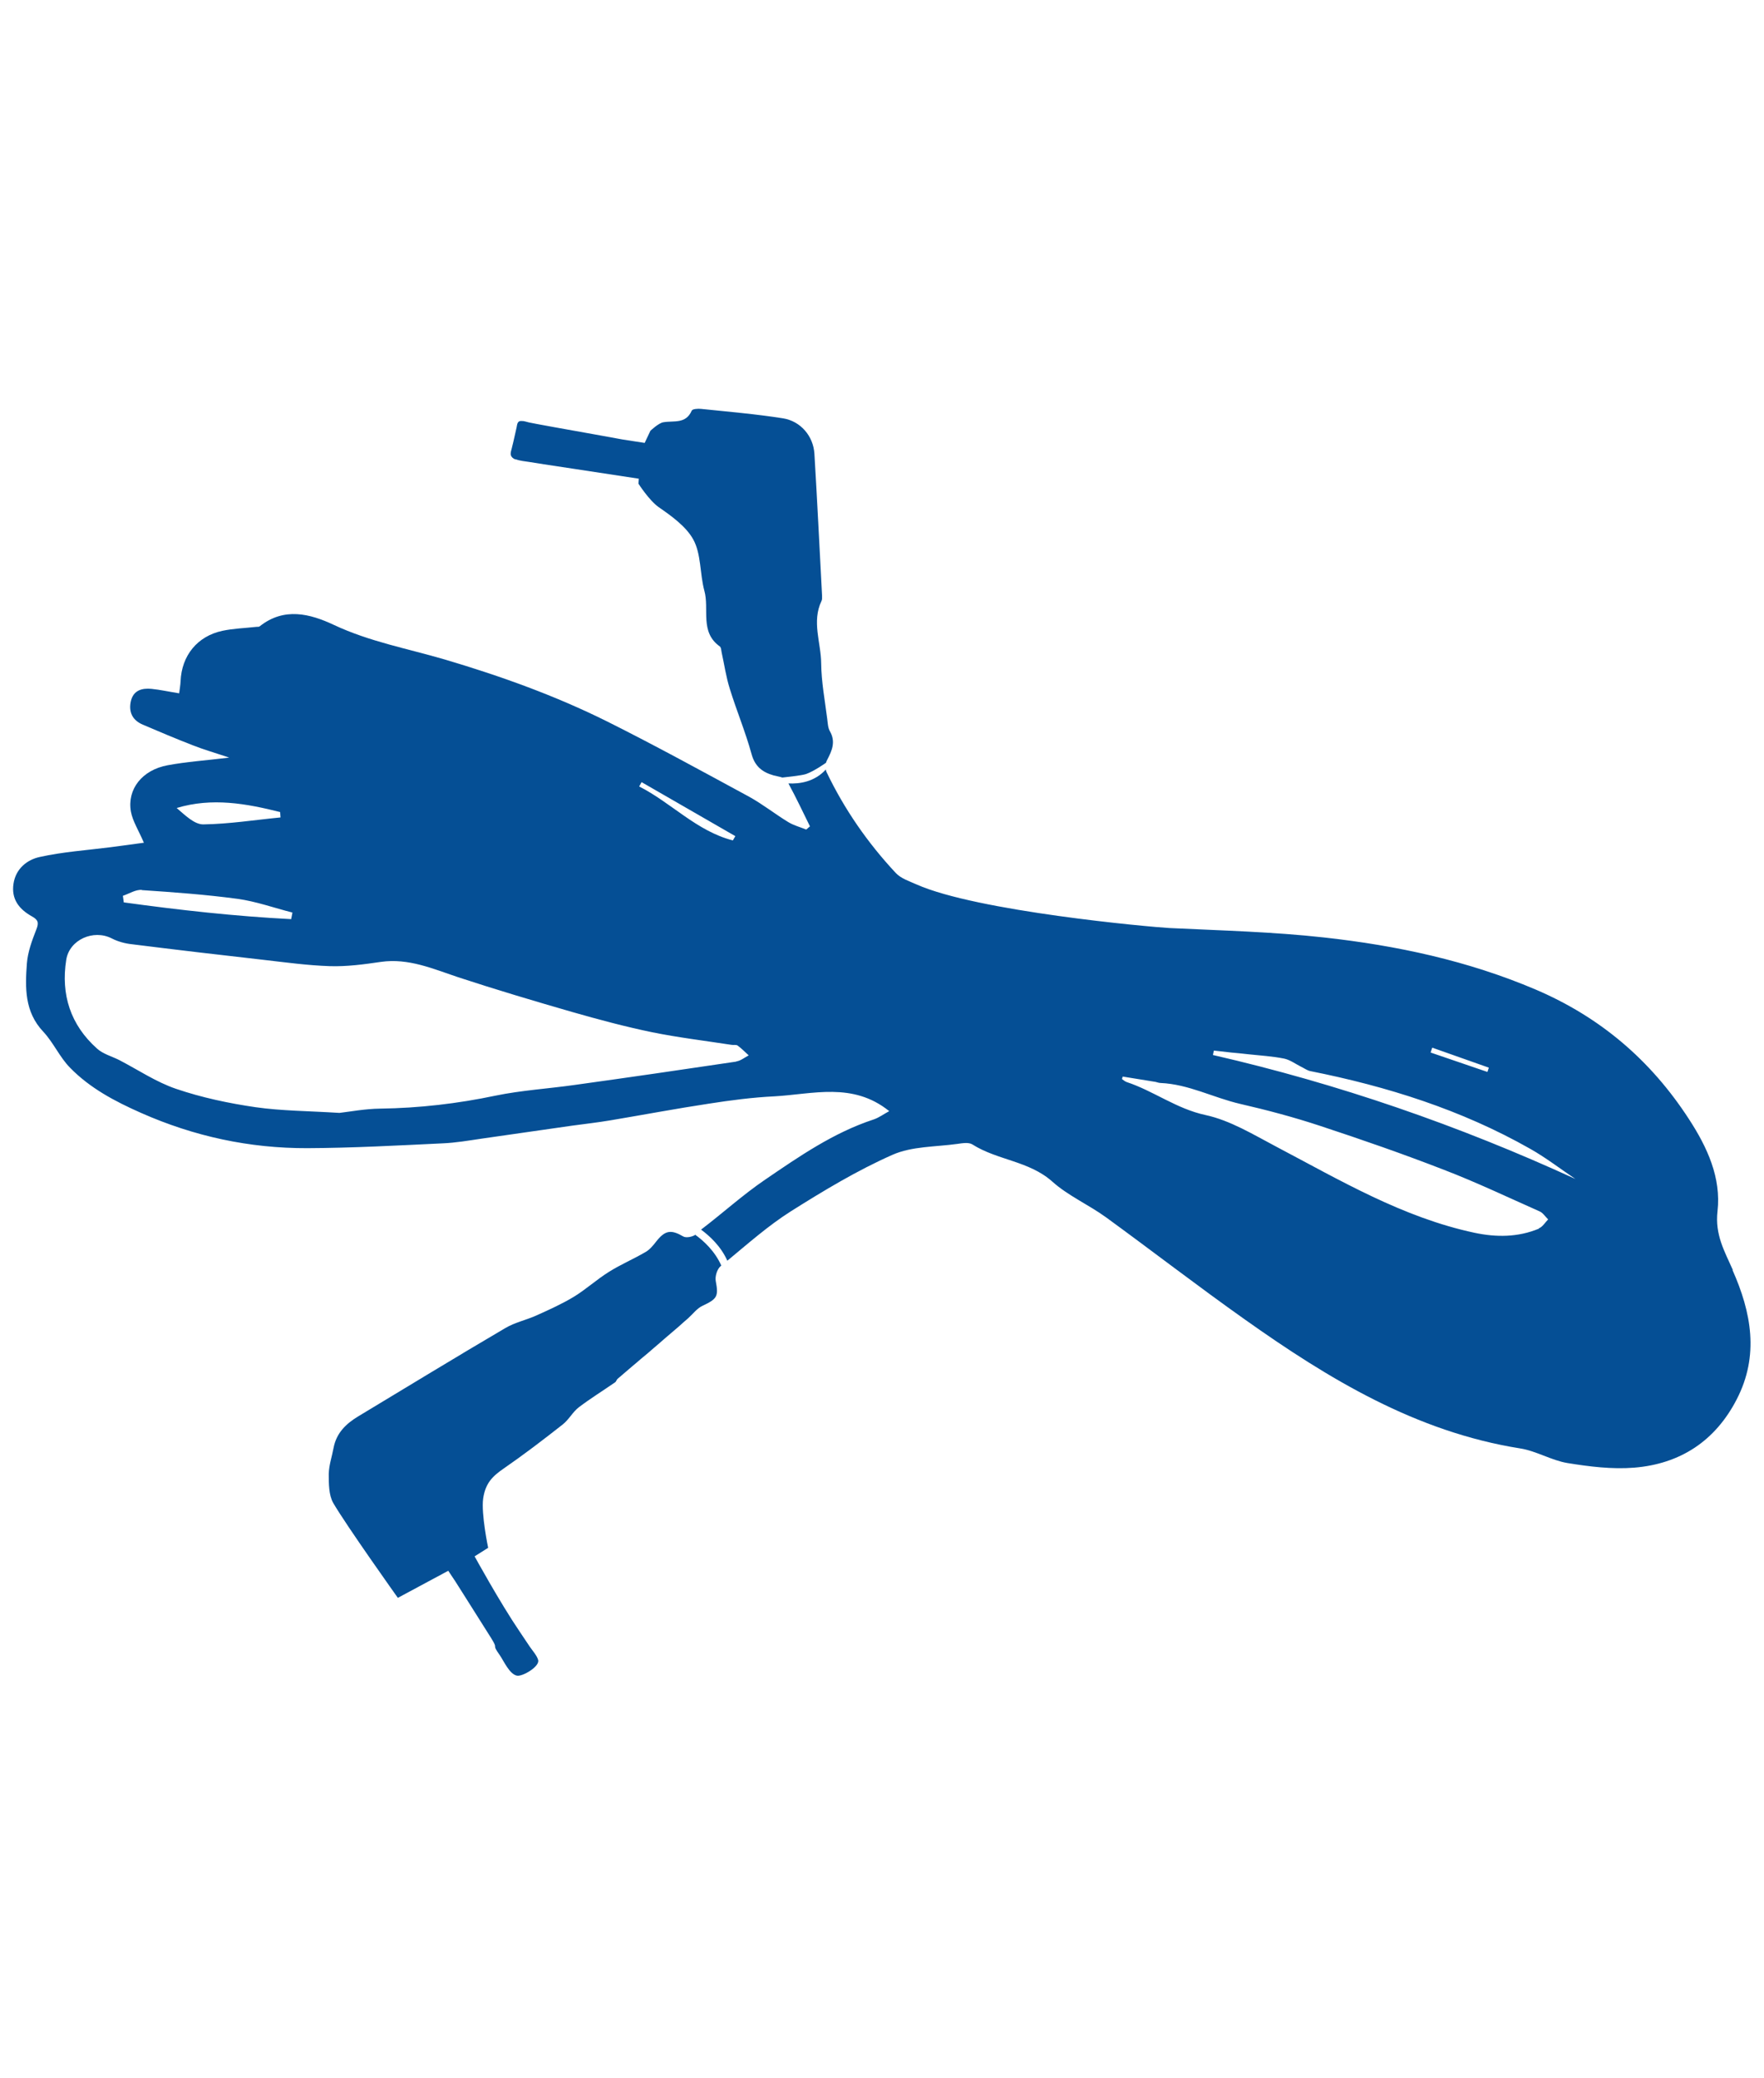
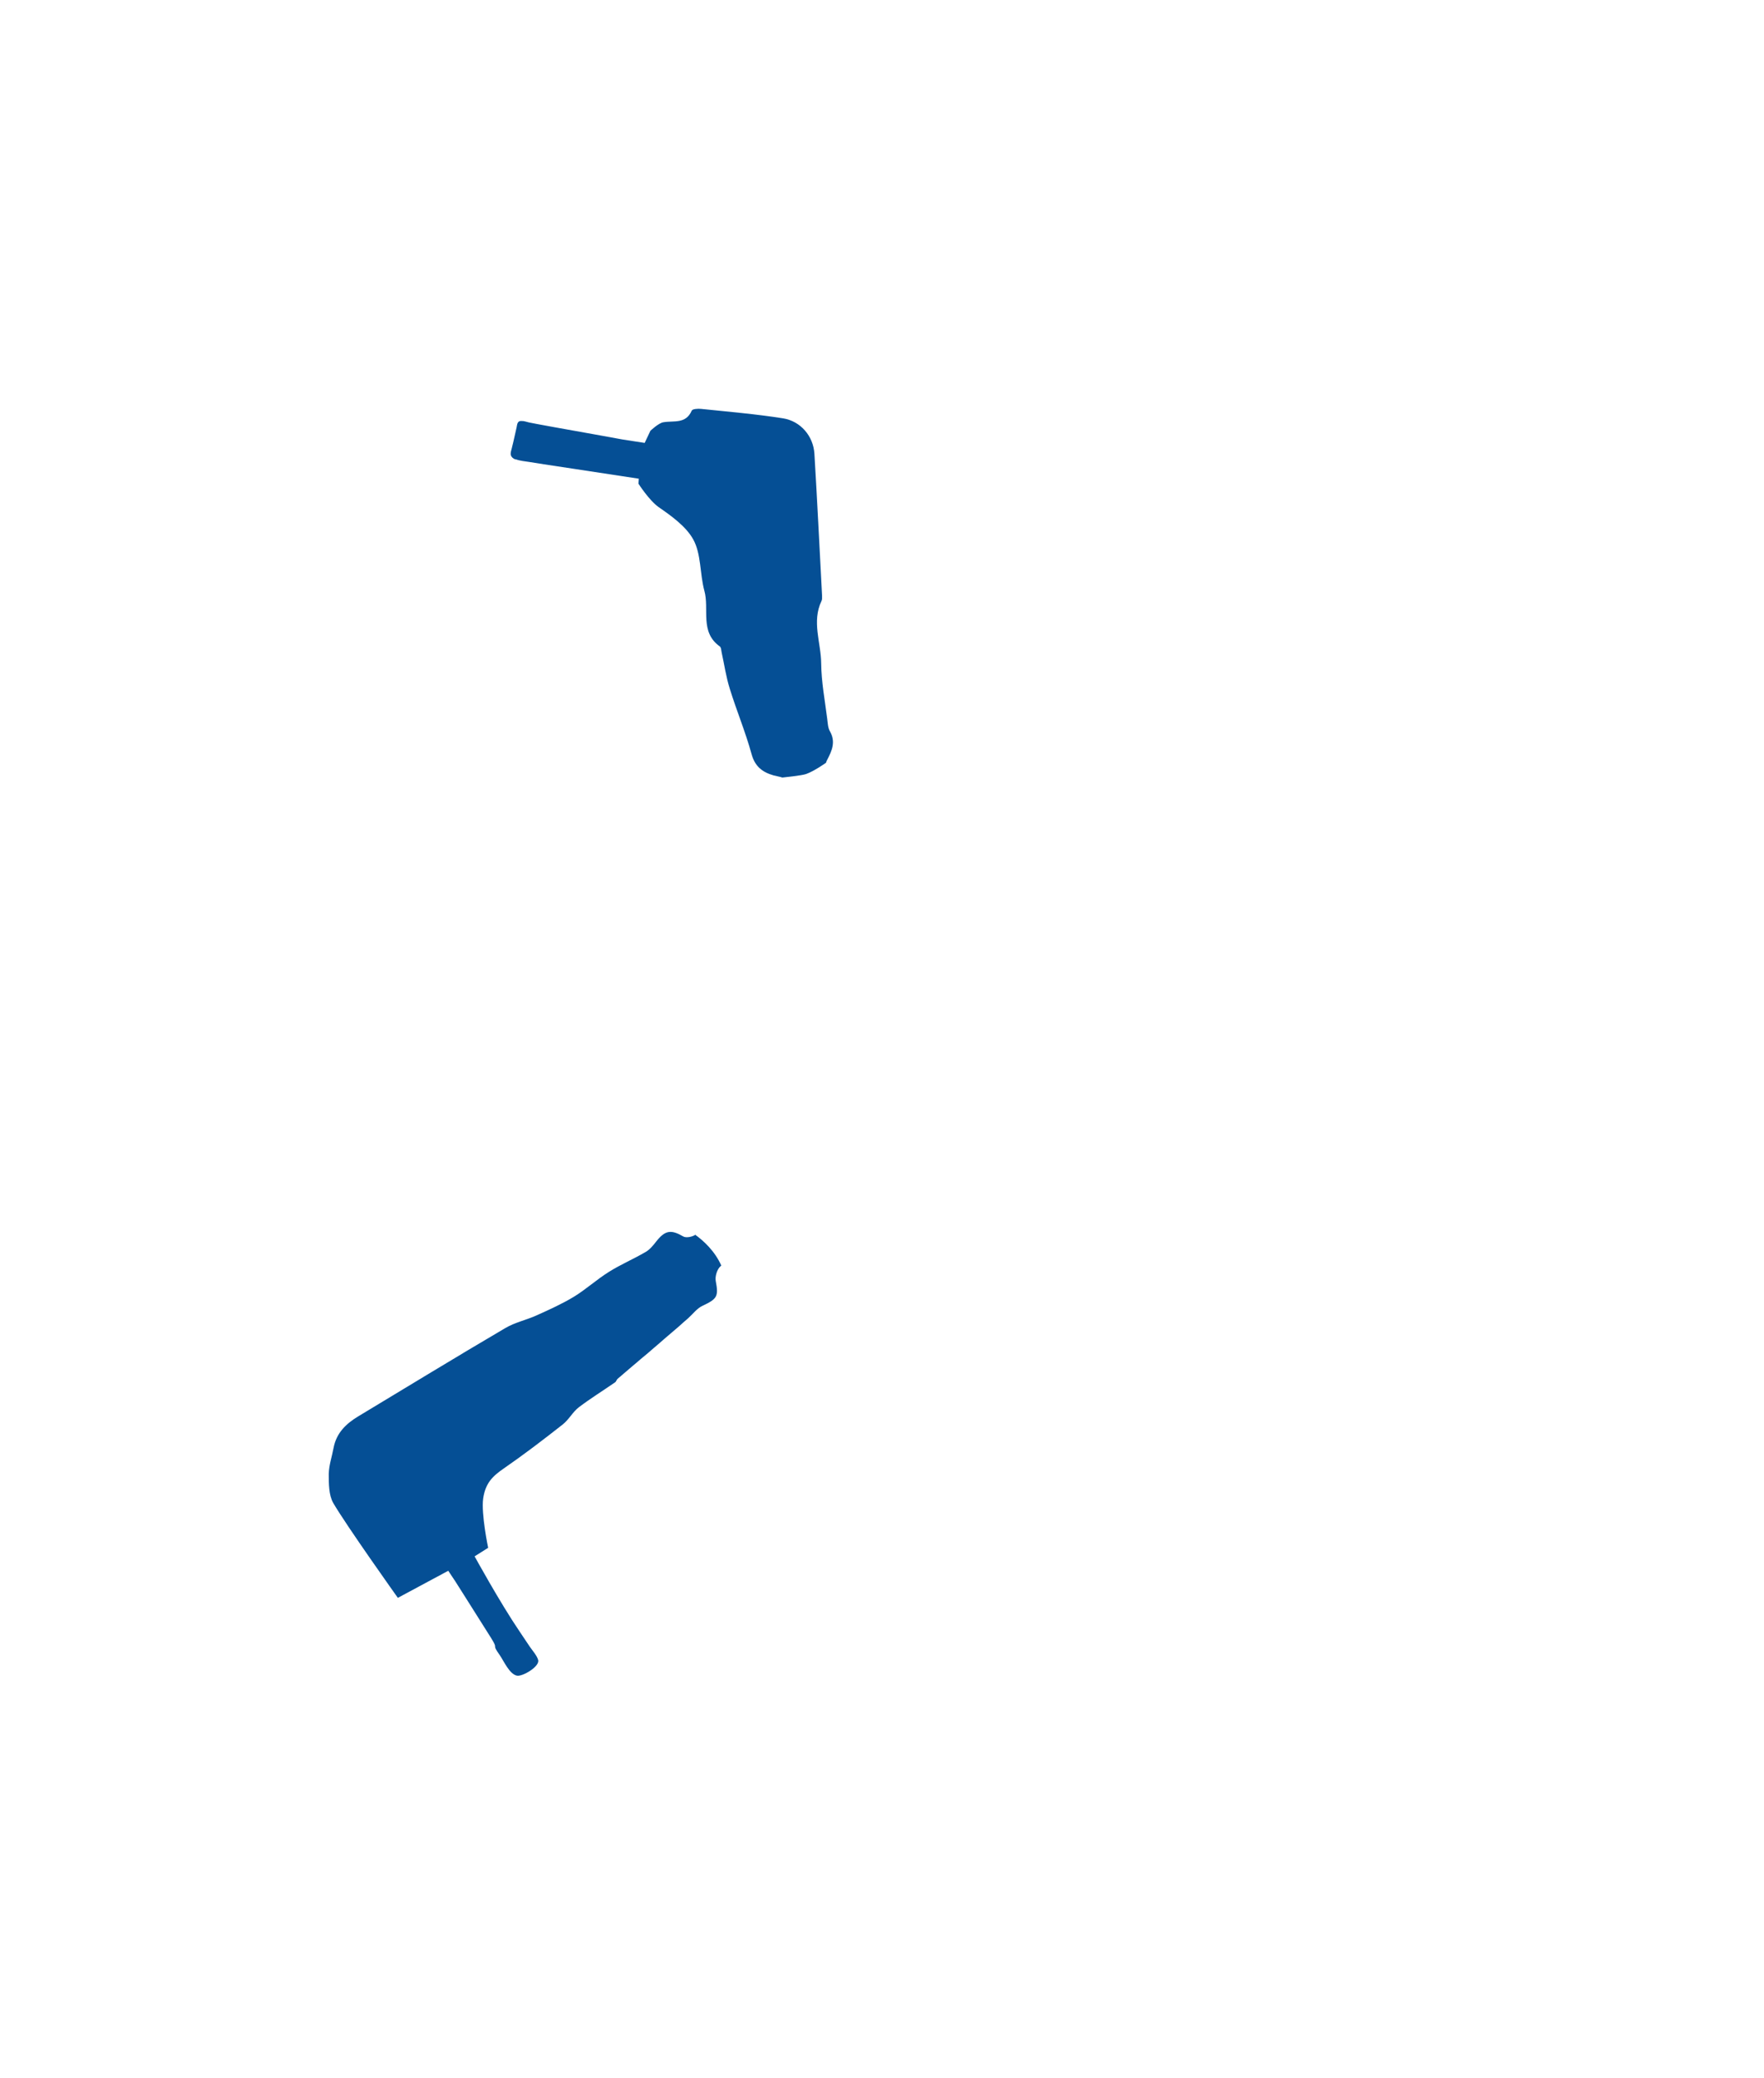
<svg xmlns="http://www.w3.org/2000/svg" id="a" viewBox="0 0 99.05 116.67">
  <defs>
    <style>.b{fill:none;}.c{fill:#054f95;}</style>
  </defs>
-   <path class="b" d="M15.75,45.9l-.02-.29c-1.91-.48-3.83-.83-5.82-.23,.47,.4,.98,.92,1.49,.92,1.45-.02,2.9-.24,4.34-.39Z" />
  <path class="b" d="M16.34,51.62l.07-.37c-1.03-.26-2.04-.63-3.09-.77-1.78-.24-3.58-.37-5.37-.49-.35-.02-.71,.22-1.07,.33l.05,.37c3.12,.43,6.25,.78,9.4,.94Z" />
  <path class="b" d="M41.08,58.67c-1.49-.23-2.99-.41-4.47-.71-1.5-.31-2.99-.71-4.46-1.13-2.15-.62-4.3-1.26-6.43-1.96-1.42-.47-2.78-1.07-4.33-.86-.95,.13-1.92,.26-2.87,.24-1.23-.03-2.46-.21-3.69-.35-2.47-.28-4.95-.57-7.42-.88-.39-.05-.79-.16-1.14-.33-1.02-.52-2.36,.07-2.55,1.2-.31,1.96,.24,3.66,1.73,4.99,.34,.3,.83,.43,1.24,.64,1.06,.55,2.08,1.25,3.2,1.62,1.44,.48,2.96,.81,4.46,1.03,1.47,.21,2.97,.21,4.71,.32,.6-.07,1.44-.23,2.29-.24,2.19-.03,4.34-.28,6.48-.73,1.46-.3,2.96-.4,4.44-.6,3.02-.43,6.05-.86,9.07-1.31,.25-.04,.47-.23,.7-.34-.2-.19-.4-.39-.62-.55-.08-.06-.23-.02-.34-.04Z" />
-   <path class="b" d="M41.29,46.95l-5.26-3.03-.14,.25c1.81,.92,3.23,2.51,5.26,3.03l.14-.24Z" />
  <path class="b" d="M73.56,60.12c-.18-.04-.34-.15-.5-.24-.32-.16-.62-.39-.96-.46-.65-.13-1.32-.17-1.98-.24-.33-.04-.66-.06-.99-.1-.32-.03-.64-.07-.97-.11l-.05,.23c7.02,1.62,13.79,3.95,20.35,6.96-.85-.57-1.66-1.2-2.55-1.7-3.85-2.18-8.02-3.49-12.35-4.36Z" />
-   <path class="b" d="M83.61,59.94l-3.17-1.12-.09,.27,3.19,1.09,.08-.24Z" />
  <path class="b" d="M86.45,68.02c-1.78-.8-3.55-1.63-5.36-2.33-2.3-.89-4.62-1.7-6.96-2.47-1.48-.49-2.99-.89-4.51-1.24-1.5-.35-2.88-1.1-4.45-1.17-.09,0-.18-.05-.28-.06-.62-.1-1.24-.2-1.85-.3l-.04,.14c.09,.06,.17,.14,.27,.17,1.52,.5,2.79,1.5,4.42,1.85,1.39,.29,2.69,1.1,3.98,1.78,3.59,1.89,7.09,3.97,11.12,4.83,1.22,.26,2.45,.26,3.62-.23,.21-.09,.35-.33,.52-.5-.16-.15-.29-.37-.48-.45Z" />
  <path class="c" d="M28.95,25.79h.01c.24,.09,.51,.11,.76,.15,.27,.04,.55,.09,.82,.13,.55,.08,1.1,.17,1.65,.25,1.1,.17,3.68,.56,3.68,.56l-.02,.28s.6,.94,1.14,1.32c.71,.49,1.53,1.08,1.93,1.8,.46,.82,.37,1.93,.63,2.89,.29,1.04-.27,2.32,.87,3.13,.07,.05,.08,.21,.1,.33,.15,.68,.25,1.39,.46,2.05,.38,1.23,.88,2.42,1.22,3.66,.19,.7,.61,1.02,1.24,1.2,.15,.04,.34,.07,.49,.12,0,0,1.1-.11,1.34-.2,.47-.17,1.11-.63,1.11-.63,.02-.06,.04-.12,.07-.17,.28-.53,.48-1.02,.15-1.6-.11-.19-.12-.45-.15-.69-.13-1.04-.33-2.08-.34-3.12-.01-1.17-.54-2.34,.02-3.51,.04-.08,.03-.19,.03-.28-.14-2.66-.27-5.32-.43-7.98-.06-.99-.77-1.83-1.76-1.99-1.52-.24-3.06-.37-4.6-.53-.18-.02-.49,0-.53,.1-.33,.76-1,.55-1.59,.65-.27,.04-.73,.48-.73,.48l-.32,.68s-1.22-.19-1.23-.19c-.65-.12-.89-.16-1.54-.28-.76-.14-1.52-.27-2.29-.41-.33-.06-.66-.12-.98-.18-.15-.03-.3-.06-.46-.09-.14-.03-.28-.09-.43-.08-.05,0-.09,0-.13,.03-.1,.06-.11,.22-.13,.32-.03,.13-.06,.27-.09,.4-.06,.27-.12,.54-.19,.81-.03,.12-.08,.25-.04,.37,.03,.1,.13,.18,.23,.22Z" />
-   <path class="c" d="M97.3,71.31c-.47-1.06-1.01-1.98-.86-3.3,.21-1.87-.56-3.57-1.61-5.18-2.15-3.31-4.98-5.72-8.61-7.27-3.81-1.62-7.8-2.47-11.87-2.92-2.88-.32-5.78-.39-8.68-.53-1.12-.06-10.82-.94-14.21-2.45-.4-.18-.87-.33-1.16-.64-1.58-1.69-2.89-3.58-3.89-5.67-.02-.04-.03-.09-.04-.14-.64,.7-1.48,.81-2.1,.78,.43,.79,.81,1.6,1.21,2.41l-.21,.18c-.34-.14-.7-.23-1.01-.42-.74-.45-1.43-1-2.19-1.42-2.64-1.43-5.28-2.88-7.96-4.22-2.93-1.46-6-2.56-9.14-3.49-2.08-.61-4.22-1-6.22-1.94-1.34-.63-2.8-1.01-4.17,.08-.05,.04-.14,.02-.2,.03-.63,.07-1.28,.09-1.89,.22-1.41,.3-2.29,1.39-2.35,2.83-.01,.22-.05,.44-.08,.68-.57-.09-1.06-.2-1.55-.25-.53-.05-1.01,.07-1.16,.68-.14,.61,.08,1.08,.67,1.33,.93,.4,1.86,.79,2.81,1.16,.61,.24,1.24,.42,2.04,.69-1.31,.16-2.39,.23-3.46,.43-1.42,.26-2.28,1.34-2.06,2.6,.1,.54,.42,1.03,.73,1.75-.65,.09-1.26,.17-1.86,.25-1.33,.17-2.69,.26-3.99,.55-.7,.15-1.34,.65-1.47,1.49-.14,.88,.32,1.45,1.04,1.85,.34,.19,.39,.35,.24,.73-.24,.61-.48,1.26-.53,1.9-.1,1.36-.14,2.72,.92,3.84,.57,.61,.92,1.43,1.5,2.02,1.12,1.15,2.52,1.89,3.99,2.54,2.98,1.32,6.09,1.99,9.33,1.98,2.53-.01,5.06-.15,7.59-.27,.75-.03,1.49-.16,2.24-.27,1.67-.24,3.35-.48,5.02-.72,.72-.1,1.45-.18,2.16-.3,1.85-.31,3.7-.66,5.55-.94,1.22-.19,2.44-.35,3.67-.41,2.16-.12,4.4-.82,6.45,.83-.31,.17-.58,.37-.88,.47-2.25,.74-4.17,2.07-6.09,3.38-1.25,.85-2.38,1.88-3.59,2.8h-.01c.49,.36,1.12,.94,1.48,1.75,1.16-.96,2.3-1.97,3.56-2.77,1.84-1.16,3.73-2.3,5.72-3.18,1.09-.48,2.42-.44,3.64-.61,.28-.04,.63-.1,.84,.03,1.4,.89,3.17,.92,4.48,2.08,.89,.8,2.04,1.3,3.02,2.01,2.61,1.9,5.17,3.88,7.8,5.74,4.71,3.34,9.61,6.31,15.46,7.24,.9,.14,1.75,.67,2.65,.82,1.23,.2,2.51,.36,3.75,.26,2.58-.21,4.55-1.49,5.76-3.84,1.27-2.46,.82-4.88-.24-7.26Zm-61.27-27.39l5.26,3.03-.14,.24c-2.03-.52-3.45-2.11-5.26-3.03l.14-.25Zm-20.3,1.69l.02,.29c-1.45,.14-2.89,.37-4.34,.39-.5,0-1.01-.51-1.49-.92,1.99-.6,3.91-.25,5.82,.23Zm-7.77,4.37c1.79,.12,3.59,.25,5.37,.49,1.04,.14,2.06,.51,3.09,.77l-.07,.37c-3.15-.16-6.28-.51-9.4-.94l-.05-.37c.36-.12,.72-.36,1.07-.33Zm33.38,9.63c-3.02,.45-6.04,.89-9.07,1.31-1.48,.21-2.98,.3-4.44,.6-2.14,.45-4.29,.7-6.48,.73-.85,.01-1.69,.17-2.29,.24-1.74-.11-3.24-.11-4.71-.32-1.51-.22-3.02-.54-4.46-1.03-1.12-.38-2.14-1.07-3.2-1.62-.42-.21-.91-.34-1.24-.64-1.49-1.33-2.04-3.03-1.73-4.99,.18-1.13,1.53-1.72,2.55-1.2,.35,.18,.75,.29,1.14,.33,2.47,.31,4.94,.6,7.42,.88,1.23,.14,2.45,.31,3.69,.35,.96,.03,1.92-.1,2.87-.24,1.55-.22,2.92,.39,4.33,.86,2.13,.7,4.28,1.34,6.43,1.96,1.47,.42,2.96,.82,4.46,1.13,1.48,.3,2.98,.48,4.47,.71,.12,.02,.26-.02,.34,.04,.22,.16,.41,.36,.62,.55-.23,.12-.46,.31-.7,.34Zm39.09-.78l3.17,1.12-.08,.24-3.19-1.09,.09-.27Zm5.98,10.16c-1.18,.49-2.4,.49-3.62,.23-4.03-.86-7.53-2.94-11.12-4.83-1.29-.68-2.59-1.48-3.98-1.78-1.63-.35-2.91-1.35-4.42-1.85-.1-.03-.18-.11-.27-.17l.04-.14c.62,.1,1.24,.2,1.85,.3,.09,.02,.18,.06,.28,.06,1.57,.07,2.95,.82,4.45,1.17,1.52,.35,3.03,.75,4.51,1.24,2.34,.77,4.67,1.58,6.96,2.47,1.82,.7,3.58,1.54,5.36,2.33,.19,.08,.32,.3,.48,.45-.17,.17-.31,.42-.52,.5Zm-18.3-9.77l.05-.23c.32,.04,.64,.07,.97,.11,.33,.03,.66,.06,.99,.1,.66,.07,1.33,.11,1.98,.24,.34,.07,.64,.3,.96,.46,.17,.08,.33,.2,.5,.24,4.32,.86,8.49,2.17,12.35,4.36,.89,.5,1.7,1.13,2.55,1.7-6.56-3.01-13.33-5.35-20.35-6.96Z" />
  <path class="c" d="M39.05,69.33c-.17,.12-.52,.19-.68,.1-.69-.4-1.02-.36-1.53,.29-.17,.22-.36,.45-.59,.58-.68,.4-1.42,.71-2.08,1.13-.67,.42-1.27,.97-1.94,1.38-.66,.4-1.37,.72-2.08,1.04-.59,.27-1.24,.4-1.79,.73-2.76,1.62-5.49,3.29-8.23,4.94-.7,.42-1.24,.94-1.4,1.78-.09,.49-.26,.97-.27,1.46,0,.55,0,1.19,.25,1.63,.71,1.23,3.63,5.33,3.63,5.33l2.83-1.52s.36,.54,.4,.6c.19,.3,.38,.6,.57,.9,.47,.75,.95,1.5,1.42,2.25,.49,.77-.02,.25,.51,1,.22,.32,.54,1.06,.96,1.14,.3,.06,1.27-.5,1.19-.87-.05-.23-.32-.54-.46-.74-.19-.28-.38-.57-.57-.85-1.11-1.63-2.54-4.24-2.54-4.24l.76-.48s-.4-1.91-.28-2.77c.13-.87,.53-1.25,1.15-1.68,1.13-.78,2.23-1.62,3.31-2.47,.35-.27,.57-.71,.91-.97,.66-.5,1.37-.94,2.05-1.41,.05-.04,.07-.13,.12-.18,.28-.24,.56-.48,.84-.72,.16-.13,.32-.27,.47-.4,.27-.22,.53-.44,.79-.67,.18-.15,.35-.3,.52-.45,.28-.24,.55-.47,.83-.71,.17-.15,.34-.31,.52-.46,.27-.24,.5-.56,.81-.7,.83-.39,.9-.53,.74-1.39-.05-.26,.08-.68,.28-.84l.03-.03c-.36-.81-.99-1.39-1.48-1.74Z" />
</svg>